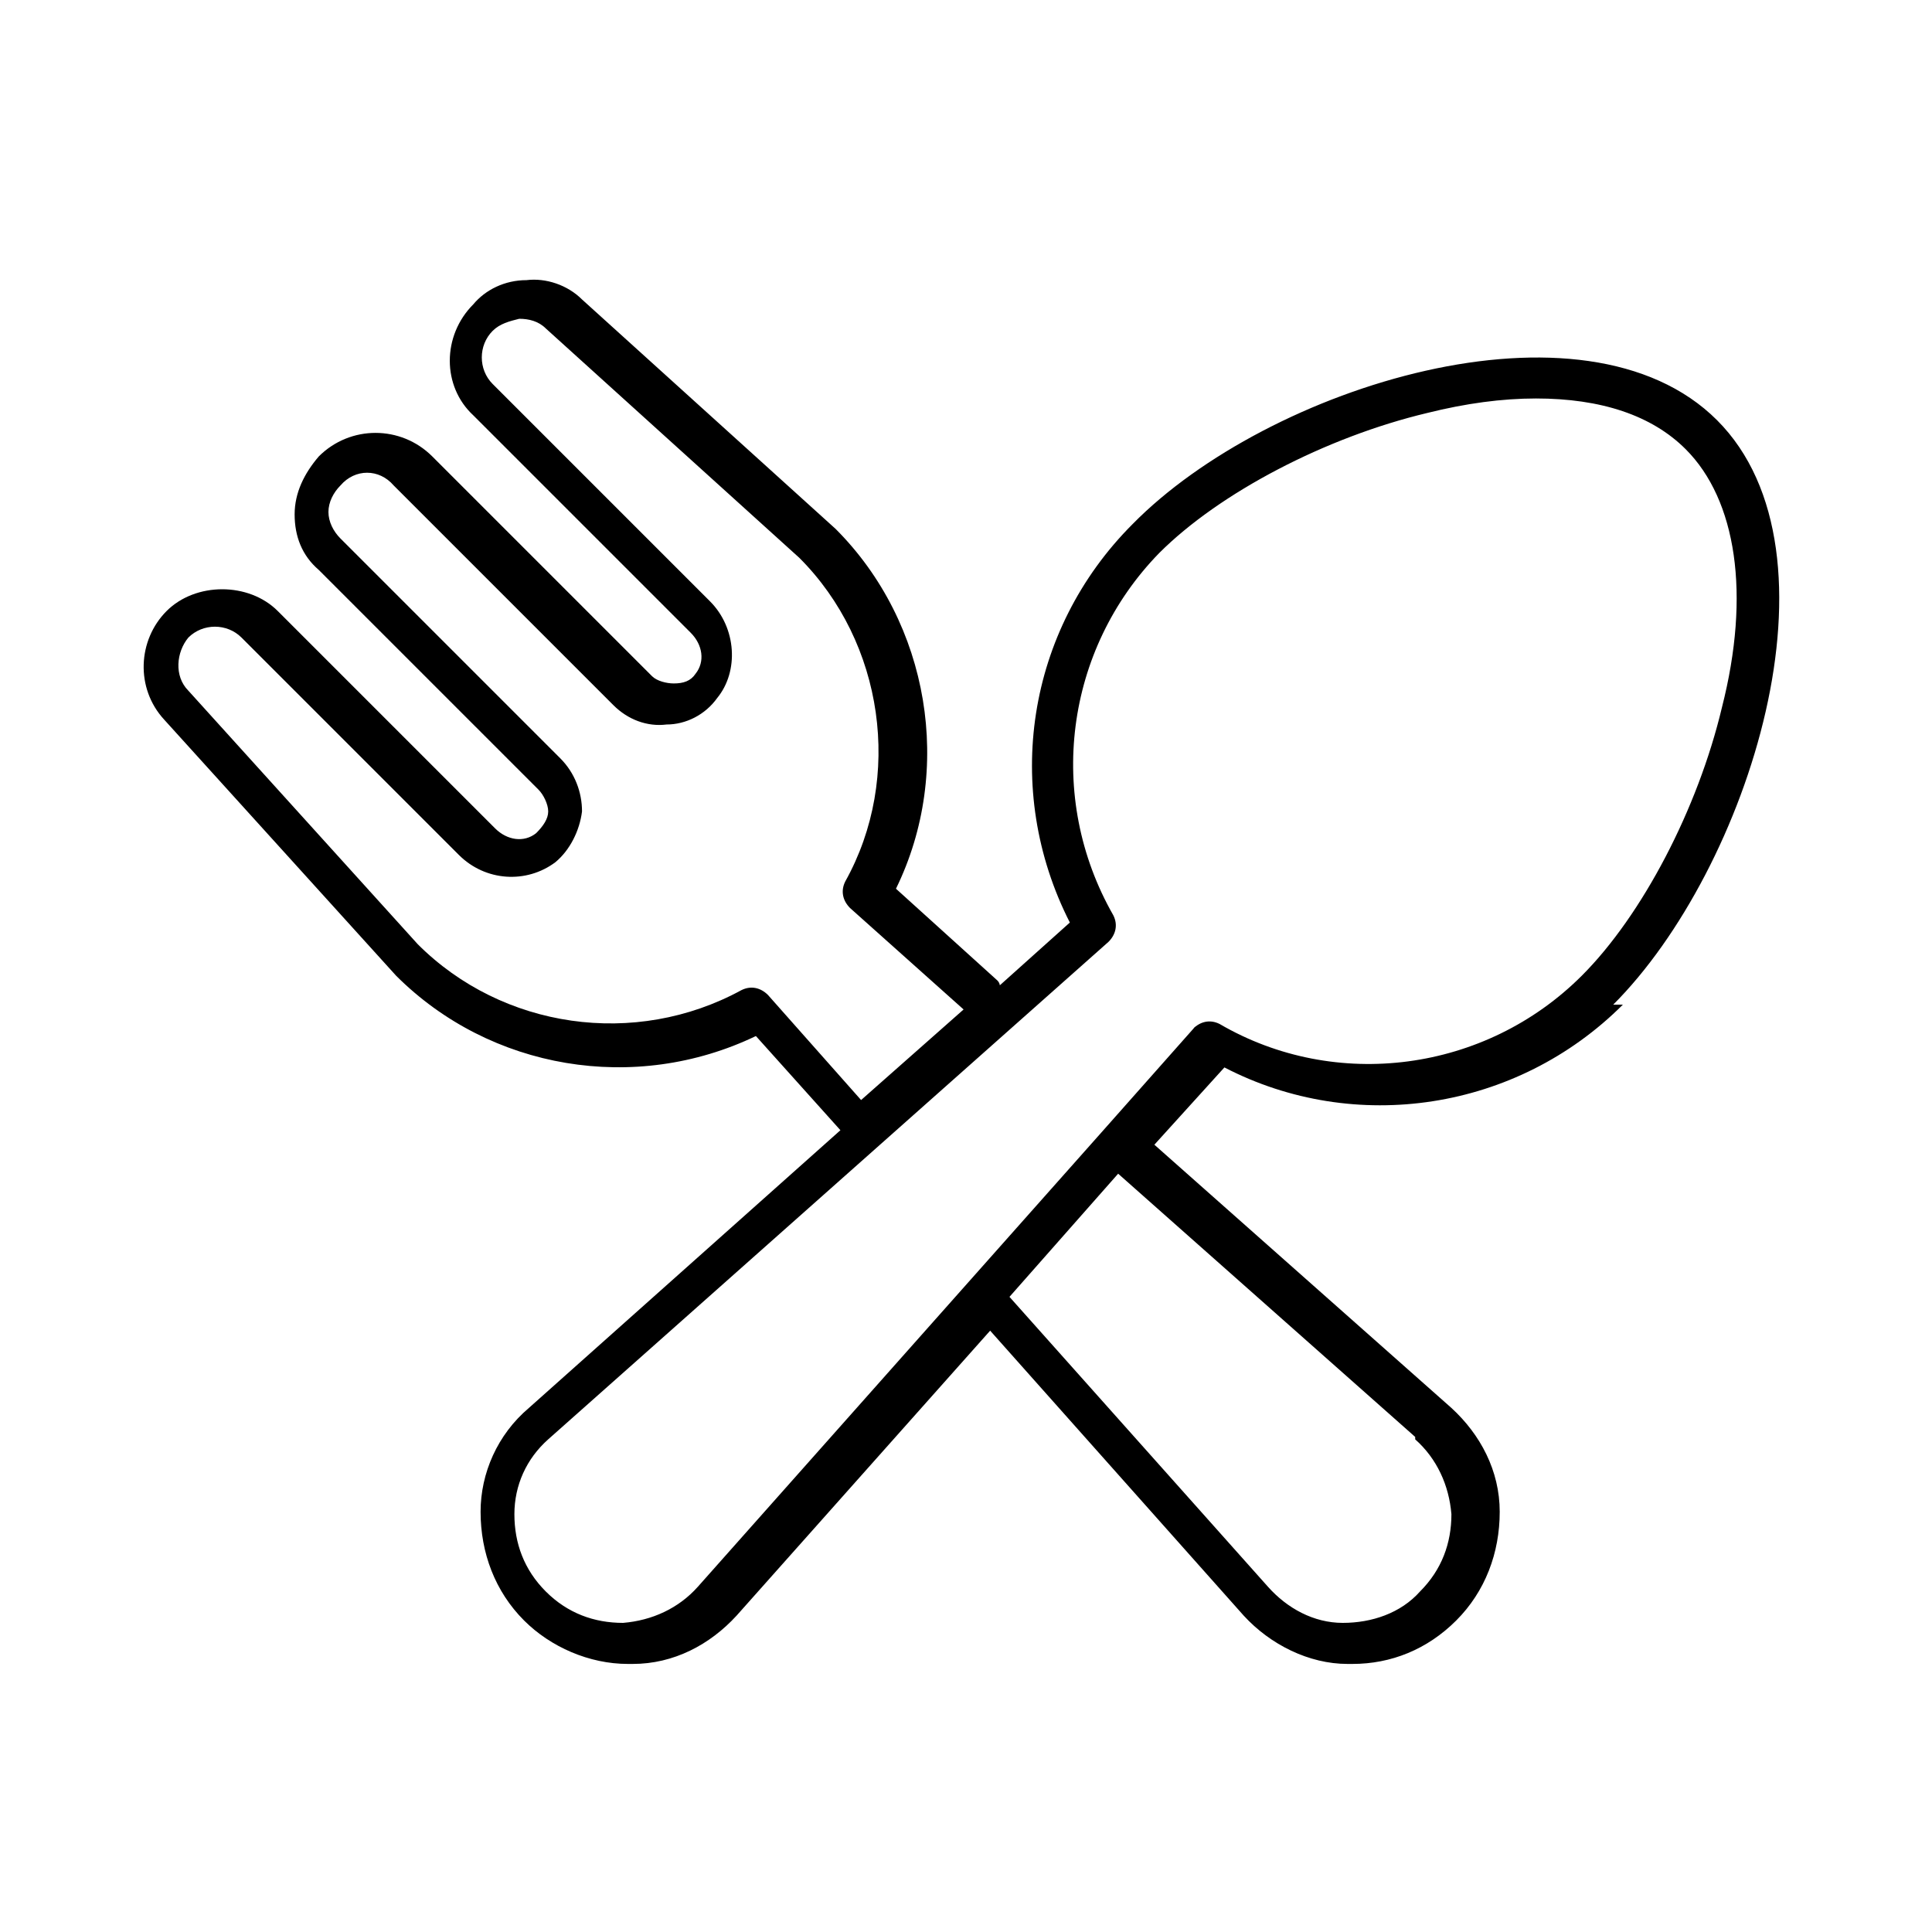
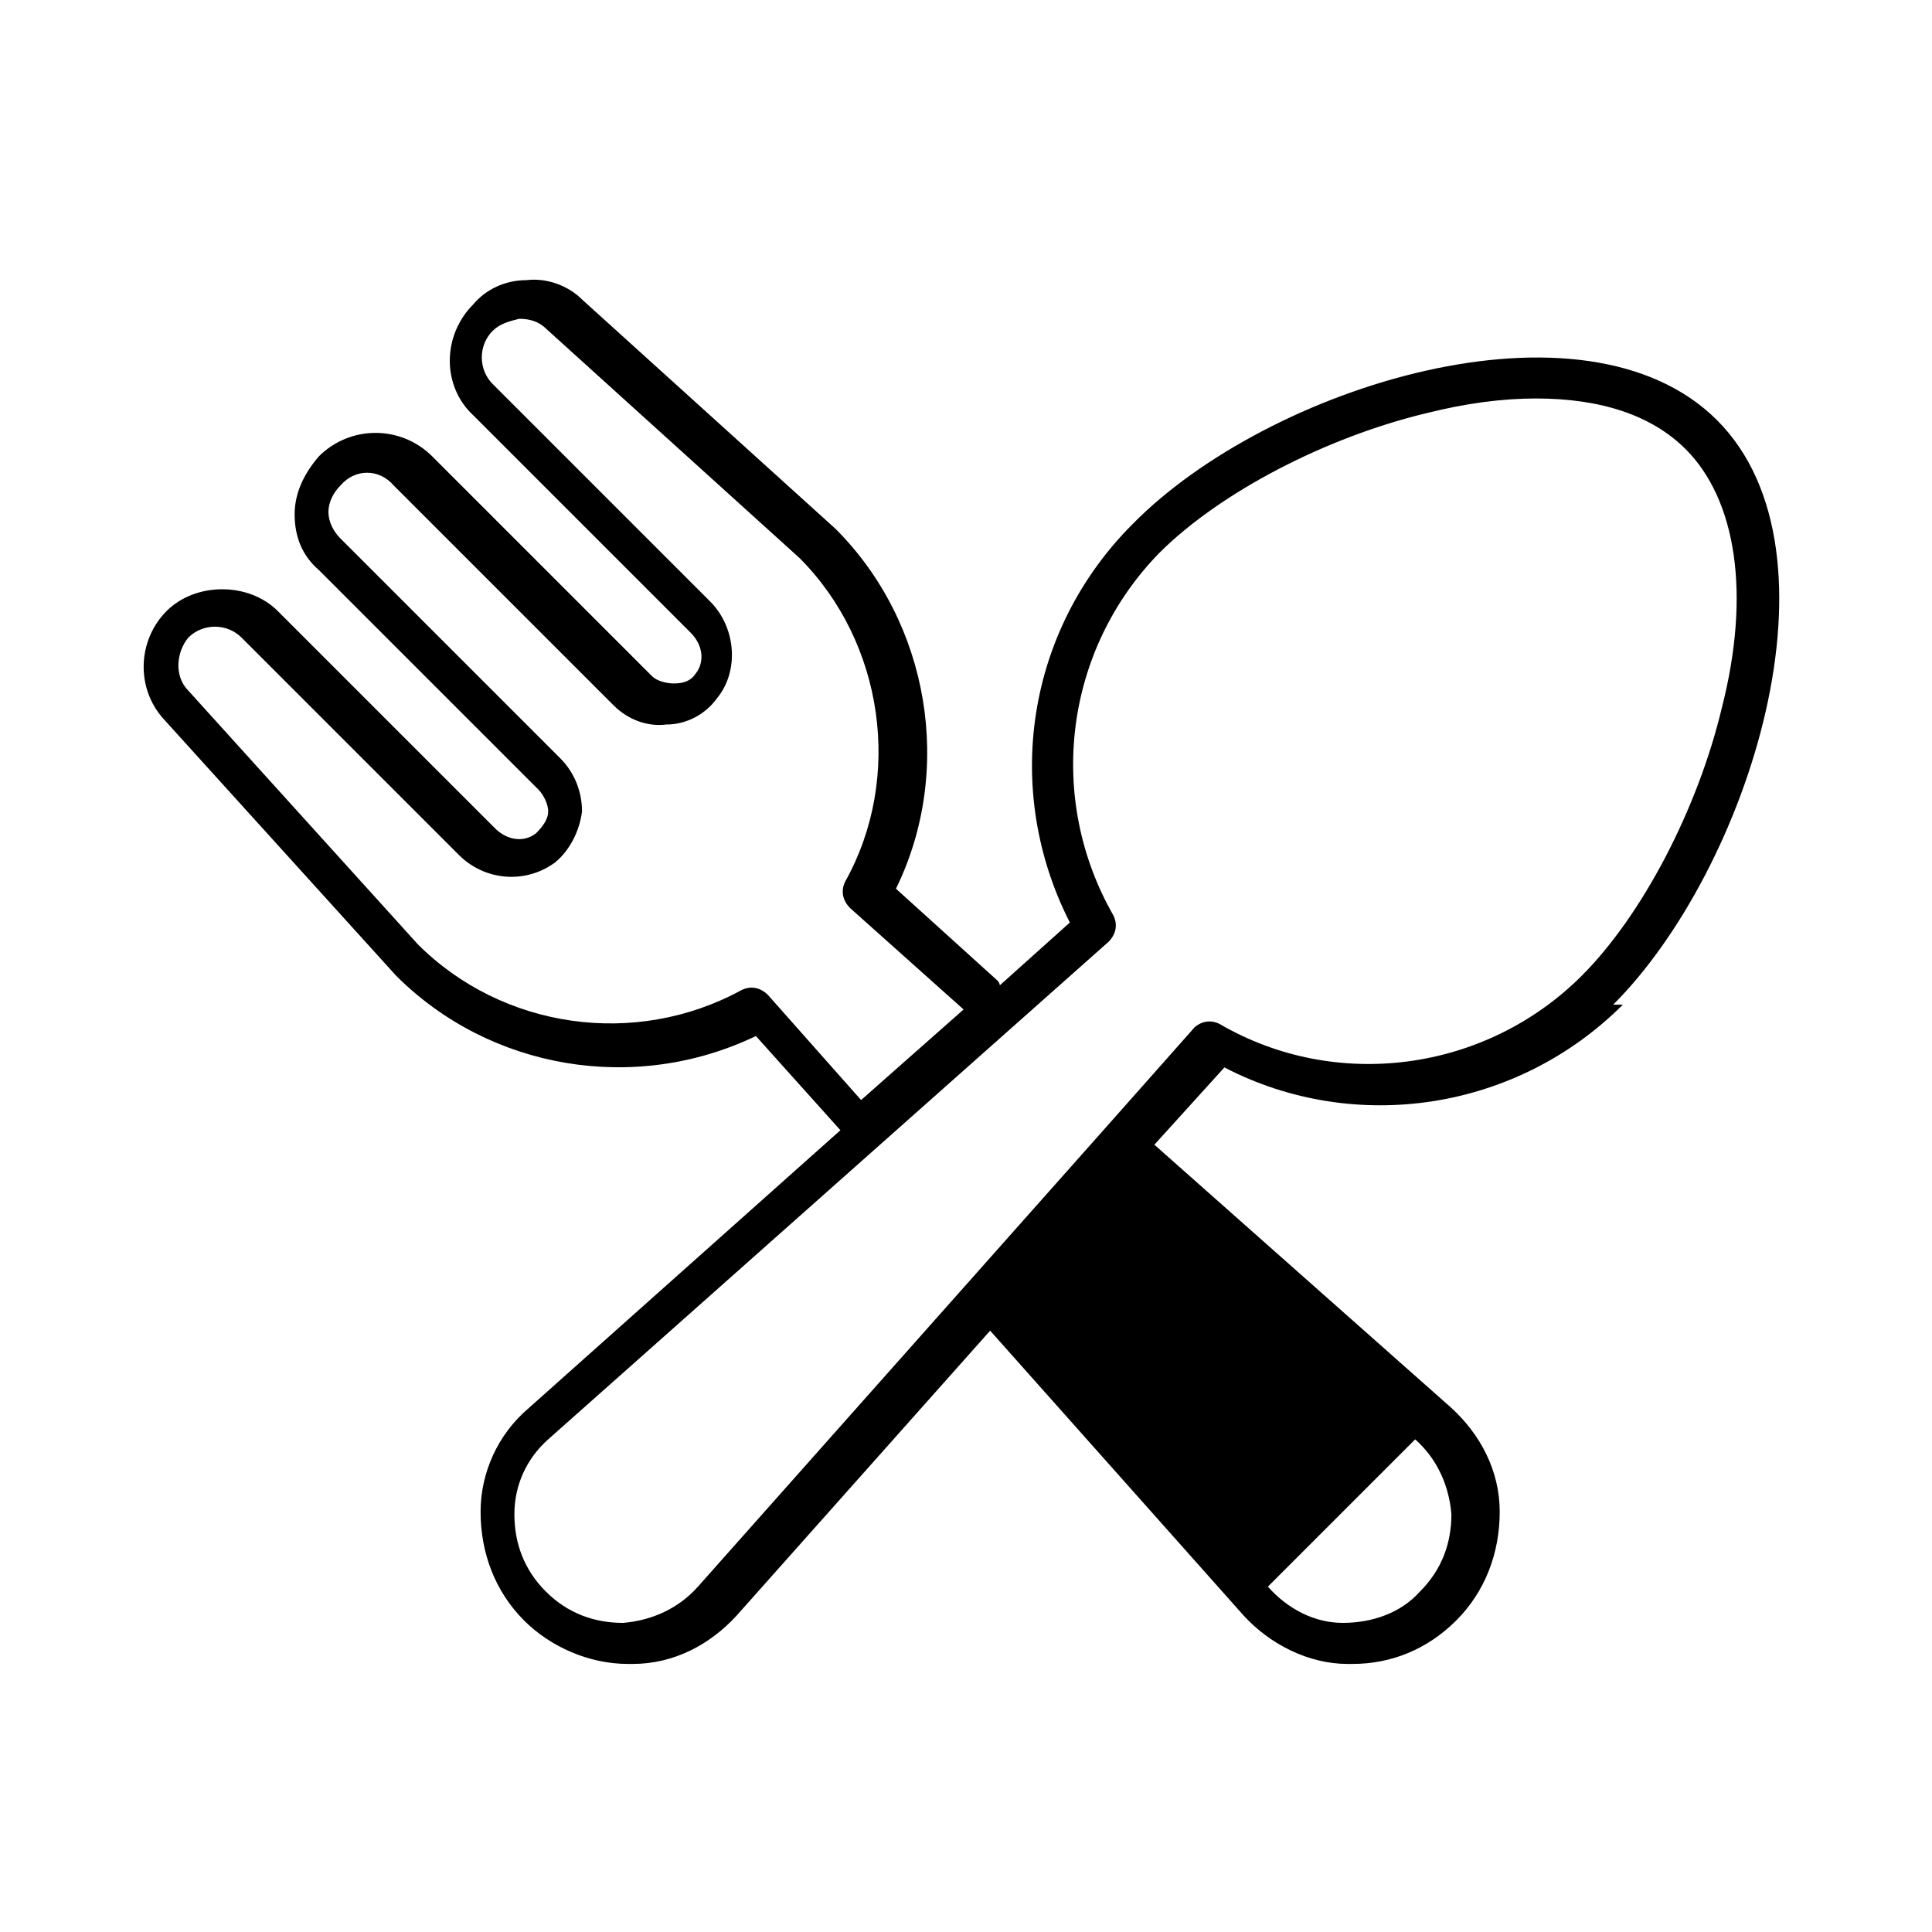
<svg xmlns="http://www.w3.org/2000/svg" id="Calque_1" width="80" height="80" version="1.1" viewBox="0 0 80 80">
-   <path d="M66.8,41.6c5.6-5.6,9.8-18.7,4.3-24.2-5.5-5.5-18.6-1.4-24.2,4.3-4.4,4.4-5.4,11-2.6,16.5l-2.9,2.6c0,0,0-.1-.1-.2l-4.2-3.8c2.4-4.9,1.4-11-2.5-14.9l-10.5-9.5c-.6-.6-1.5-.9-2.3-.8-.9,0-1.7.4-2.2,1-1.3,1.3-1.3,3.4,0,4.6l9,9c.5.5.6,1.2.2,1.7-.2.3-.5.4-.9.4-.3,0-.7-.1-.9-.3l-9.1-9.1c-1.3-1.3-3.4-1.3-4.7,0h0c-.6.7-1,1.5-1,2.4,0,.9.3,1.7,1,2.3l9.1,9.1c.2.2.4.6.4.9,0,.3-.2.6-.5.9-.5.4-1.2.3-1.7-.2l-9-9c-1.2-1.2-3.4-1.2-4.6,0-1.2,1.2-1.3,3.2-.1,4.5l9.6,10.6c3.9,3.9,9.9,4.9,14.9,2.5l3.5,3.9s0,0,0,0l-12.9,11.5c-1.3,1.1-2,2.7-2,4.3,0,1.7.6,3.3,1.8,4.5,1.1,1.1,2.7,1.8,4.3,1.8s.1,0,.2,0c1.7,0,3.2-.8,4.3-2l10.5-11.8,10.5,11.8c1.1,1.2,2.7,2,4.3,2,0,0,.1,0,.2,0,1.6,0,3.1-.6,4.3-1.8,1.2-1.2,1.8-2.8,1.8-4.5,0-1.7-.8-3.2-2-4.3l-12.3-10.9,2.9-3.2c5.4,2.8,12.1,1.8,16.5-2.6ZM35.7,45.6l-3.9-4.4c-.3-.3-.7-.4-1.1-.2-4.4,2.4-9.9,1.6-13.4-1.9l-9.5-10.5c-.6-.6-.5-1.6,0-2.2.6-.6,1.6-.6,2.2,0l9,9c1.1,1.1,2.8,1.2,4,.3.6-.5,1-1.3,1.1-2.1,0-.8-.3-1.6-.9-2.2l-9.1-9.1c-.3-.3-.5-.7-.5-1.1,0-.4.2-.8.5-1.1h0c.6-.7,1.6-.7,2.2,0l9.1,9.1c.6.6,1.4.9,2.2.8.8,0,1.6-.4,2.1-1.1.9-1.1.8-2.9-.3-4l-9-9c-.6-.6-.6-1.6,0-2.2.3-.3.7-.4,1.1-.5.4,0,.8.1,1.1.4l10.5,9.5c3.5,3.5,4.3,9.1,1.9,13.4-.2.4-.1.8.2,1.1l4.7,4.2s0,0,0,0l-4.3,3.8s0,0,0,0ZM58.6,59.6c.9.8,1.4,1.9,1.5,3.1,0,1.2-.4,2.3-1.3,3.2-.8.9-2,1.3-3.2,1.3-1.2,0-2.3-.6-3.1-1.5l-10.7-12,4.5-5.1,12.3,10.9ZM49.5,42.5l-3.9,4.4s0,0,0,0,0,0,0,0l-16.7,18.8c-.8.9-1.9,1.4-3.1,1.5-1.2,0-2.3-.4-3.2-1.3-.9-.9-1.3-2-1.3-3.2,0-1.2.5-2.3,1.4-3.1l23.2-20.6c.3-.3.4-.7.2-1.1-2.8-4.9-2-11,1.9-15,2.5-2.5,6.9-4.8,11.1-5.8,1.6-.4,3.1-.6,4.5-.6,2.7,0,4.8.7,6.2,2.1,2.1,2.1,2.7,6,1.5,10.7-1,4.2-3.3,8.6-5.8,11.1-4,4-10.2,4.8-15,2-.4-.2-.8-.1-1.1.2Z" />
+   <path d="M66.8,41.6c5.6-5.6,9.8-18.7,4.3-24.2-5.5-5.5-18.6-1.4-24.2,4.3-4.4,4.4-5.4,11-2.6,16.5l-2.9,2.6c0,0,0-.1-.1-.2l-4.2-3.8c2.4-4.9,1.4-11-2.5-14.9l-10.5-9.5c-.6-.6-1.5-.9-2.3-.8-.9,0-1.7.4-2.2,1-1.3,1.3-1.3,3.4,0,4.6l9,9c.5.5.6,1.2.2,1.7-.2.3-.5.4-.9.4-.3,0-.7-.1-.9-.3l-9.1-9.1c-1.3-1.3-3.4-1.3-4.7,0h0c-.6.7-1,1.5-1,2.4,0,.9.3,1.7,1,2.3l9.1,9.1c.2.2.4.6.4.9,0,.3-.2.6-.5.9-.5.4-1.2.3-1.7-.2l-9-9c-1.2-1.2-3.4-1.2-4.6,0-1.2,1.2-1.3,3.2-.1,4.5l9.6,10.6c3.9,3.9,9.9,4.9,14.9,2.5l3.5,3.9s0,0,0,0l-12.9,11.5c-1.3,1.1-2,2.7-2,4.3,0,1.7.6,3.3,1.8,4.5,1.1,1.1,2.7,1.8,4.3,1.8s.1,0,.2,0c1.7,0,3.2-.8,4.3-2l10.5-11.8,10.5,11.8c1.1,1.2,2.7,2,4.3,2,0,0,.1,0,.2,0,1.6,0,3.1-.6,4.3-1.8,1.2-1.2,1.8-2.8,1.8-4.5,0-1.7-.8-3.2-2-4.3l-12.3-10.9,2.9-3.2c5.4,2.8,12.1,1.8,16.5-2.6ZM35.7,45.6l-3.9-4.4c-.3-.3-.7-.4-1.1-.2-4.4,2.4-9.9,1.6-13.4-1.9l-9.5-10.5c-.6-.6-.5-1.6,0-2.2.6-.6,1.6-.6,2.2,0l9,9c1.1,1.1,2.8,1.2,4,.3.6-.5,1-1.3,1.1-2.1,0-.8-.3-1.6-.9-2.2l-9.1-9.1c-.3-.3-.5-.7-.5-1.1,0-.4.2-.8.5-1.1h0c.6-.7,1.6-.7,2.2,0l9.1,9.1c.6.6,1.4.9,2.2.8.8,0,1.6-.4,2.1-1.1.9-1.1.8-2.9-.3-4l-9-9c-.6-.6-.6-1.6,0-2.2.3-.3.7-.4,1.1-.5.4,0,.8.1,1.1.4l10.5,9.5c3.5,3.5,4.3,9.1,1.9,13.4-.2.4-.1.8.2,1.1l4.7,4.2s0,0,0,0l-4.3,3.8s0,0,0,0ZM58.6,59.6c.9.8,1.4,1.9,1.5,3.1,0,1.2-.4,2.3-1.3,3.2-.8.9-2,1.3-3.2,1.3-1.2,0-2.3-.6-3.1-1.5ZM49.5,42.5l-3.9,4.4s0,0,0,0,0,0,0,0l-16.7,18.8c-.8.9-1.9,1.4-3.1,1.5-1.2,0-2.3-.4-3.2-1.3-.9-.9-1.3-2-1.3-3.2,0-1.2.5-2.3,1.4-3.1l23.2-20.6c.3-.3.4-.7.2-1.1-2.8-4.9-2-11,1.9-15,2.5-2.5,6.9-4.8,11.1-5.8,1.6-.4,3.1-.6,4.5-.6,2.7,0,4.8.7,6.2,2.1,2.1,2.1,2.7,6,1.5,10.7-1,4.2-3.3,8.6-5.8,11.1-4,4-10.2,4.8-15,2-.4-.2-.8-.1-1.1.2Z" />
</svg>